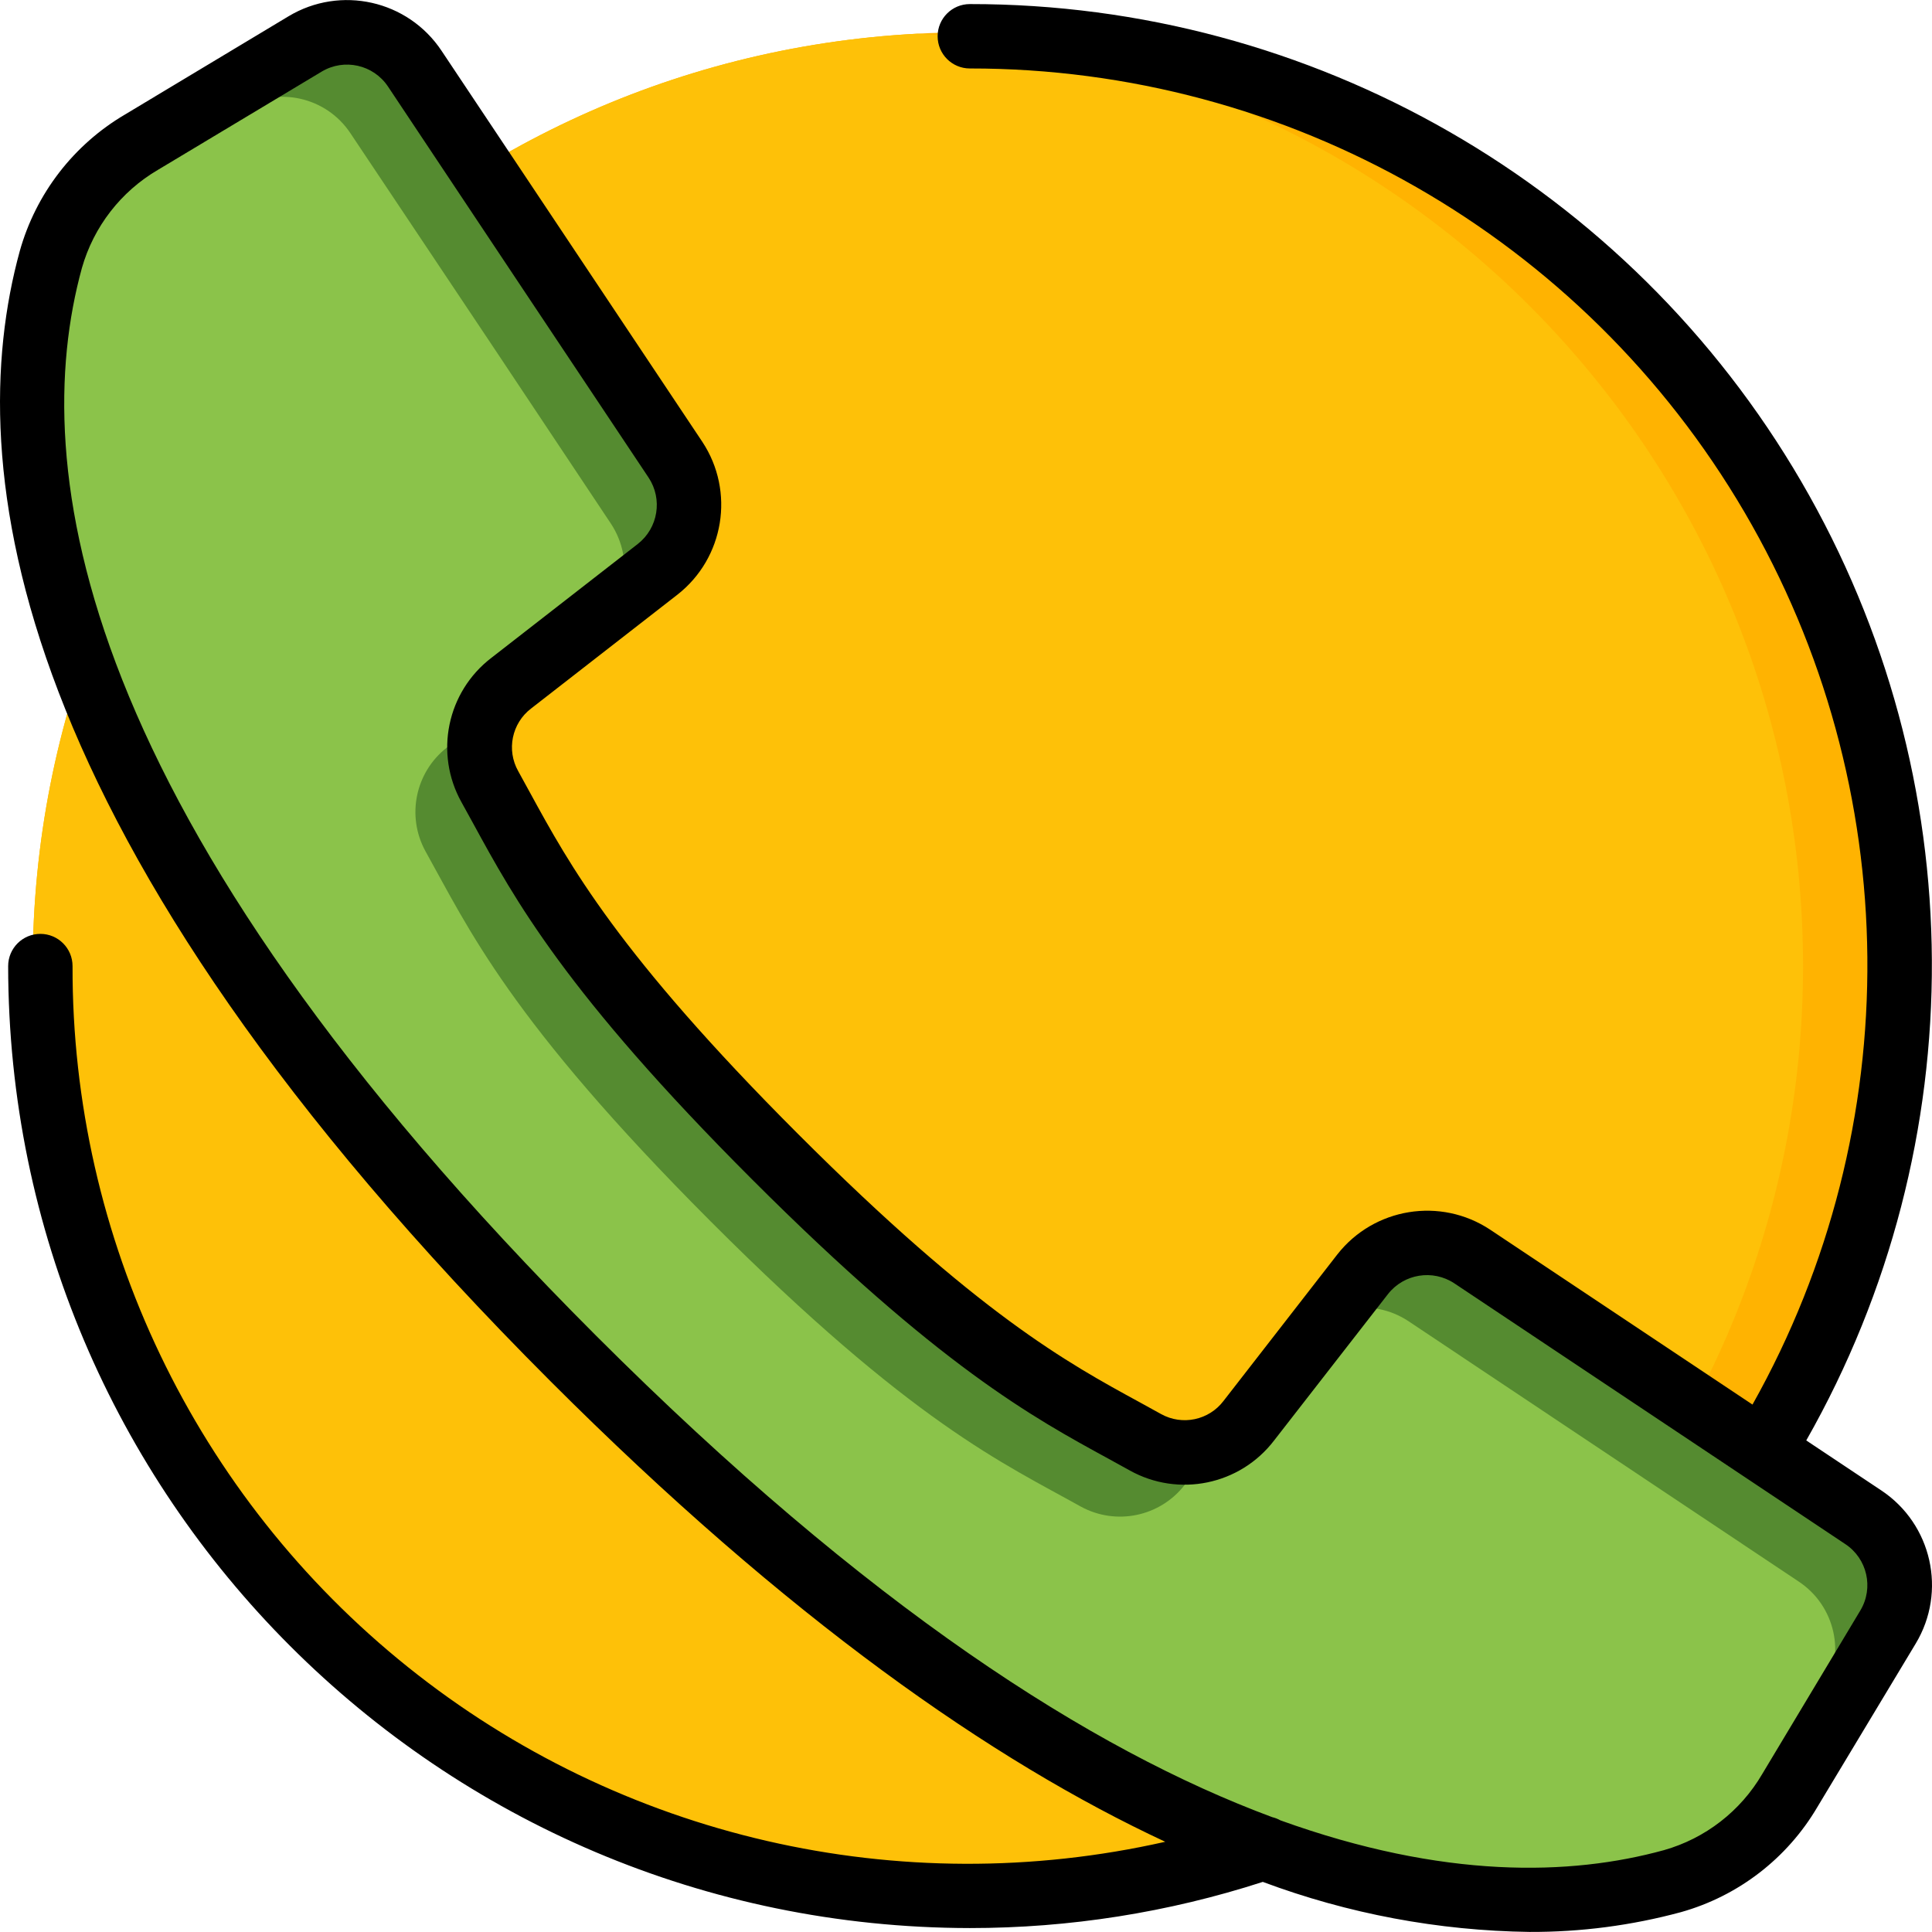
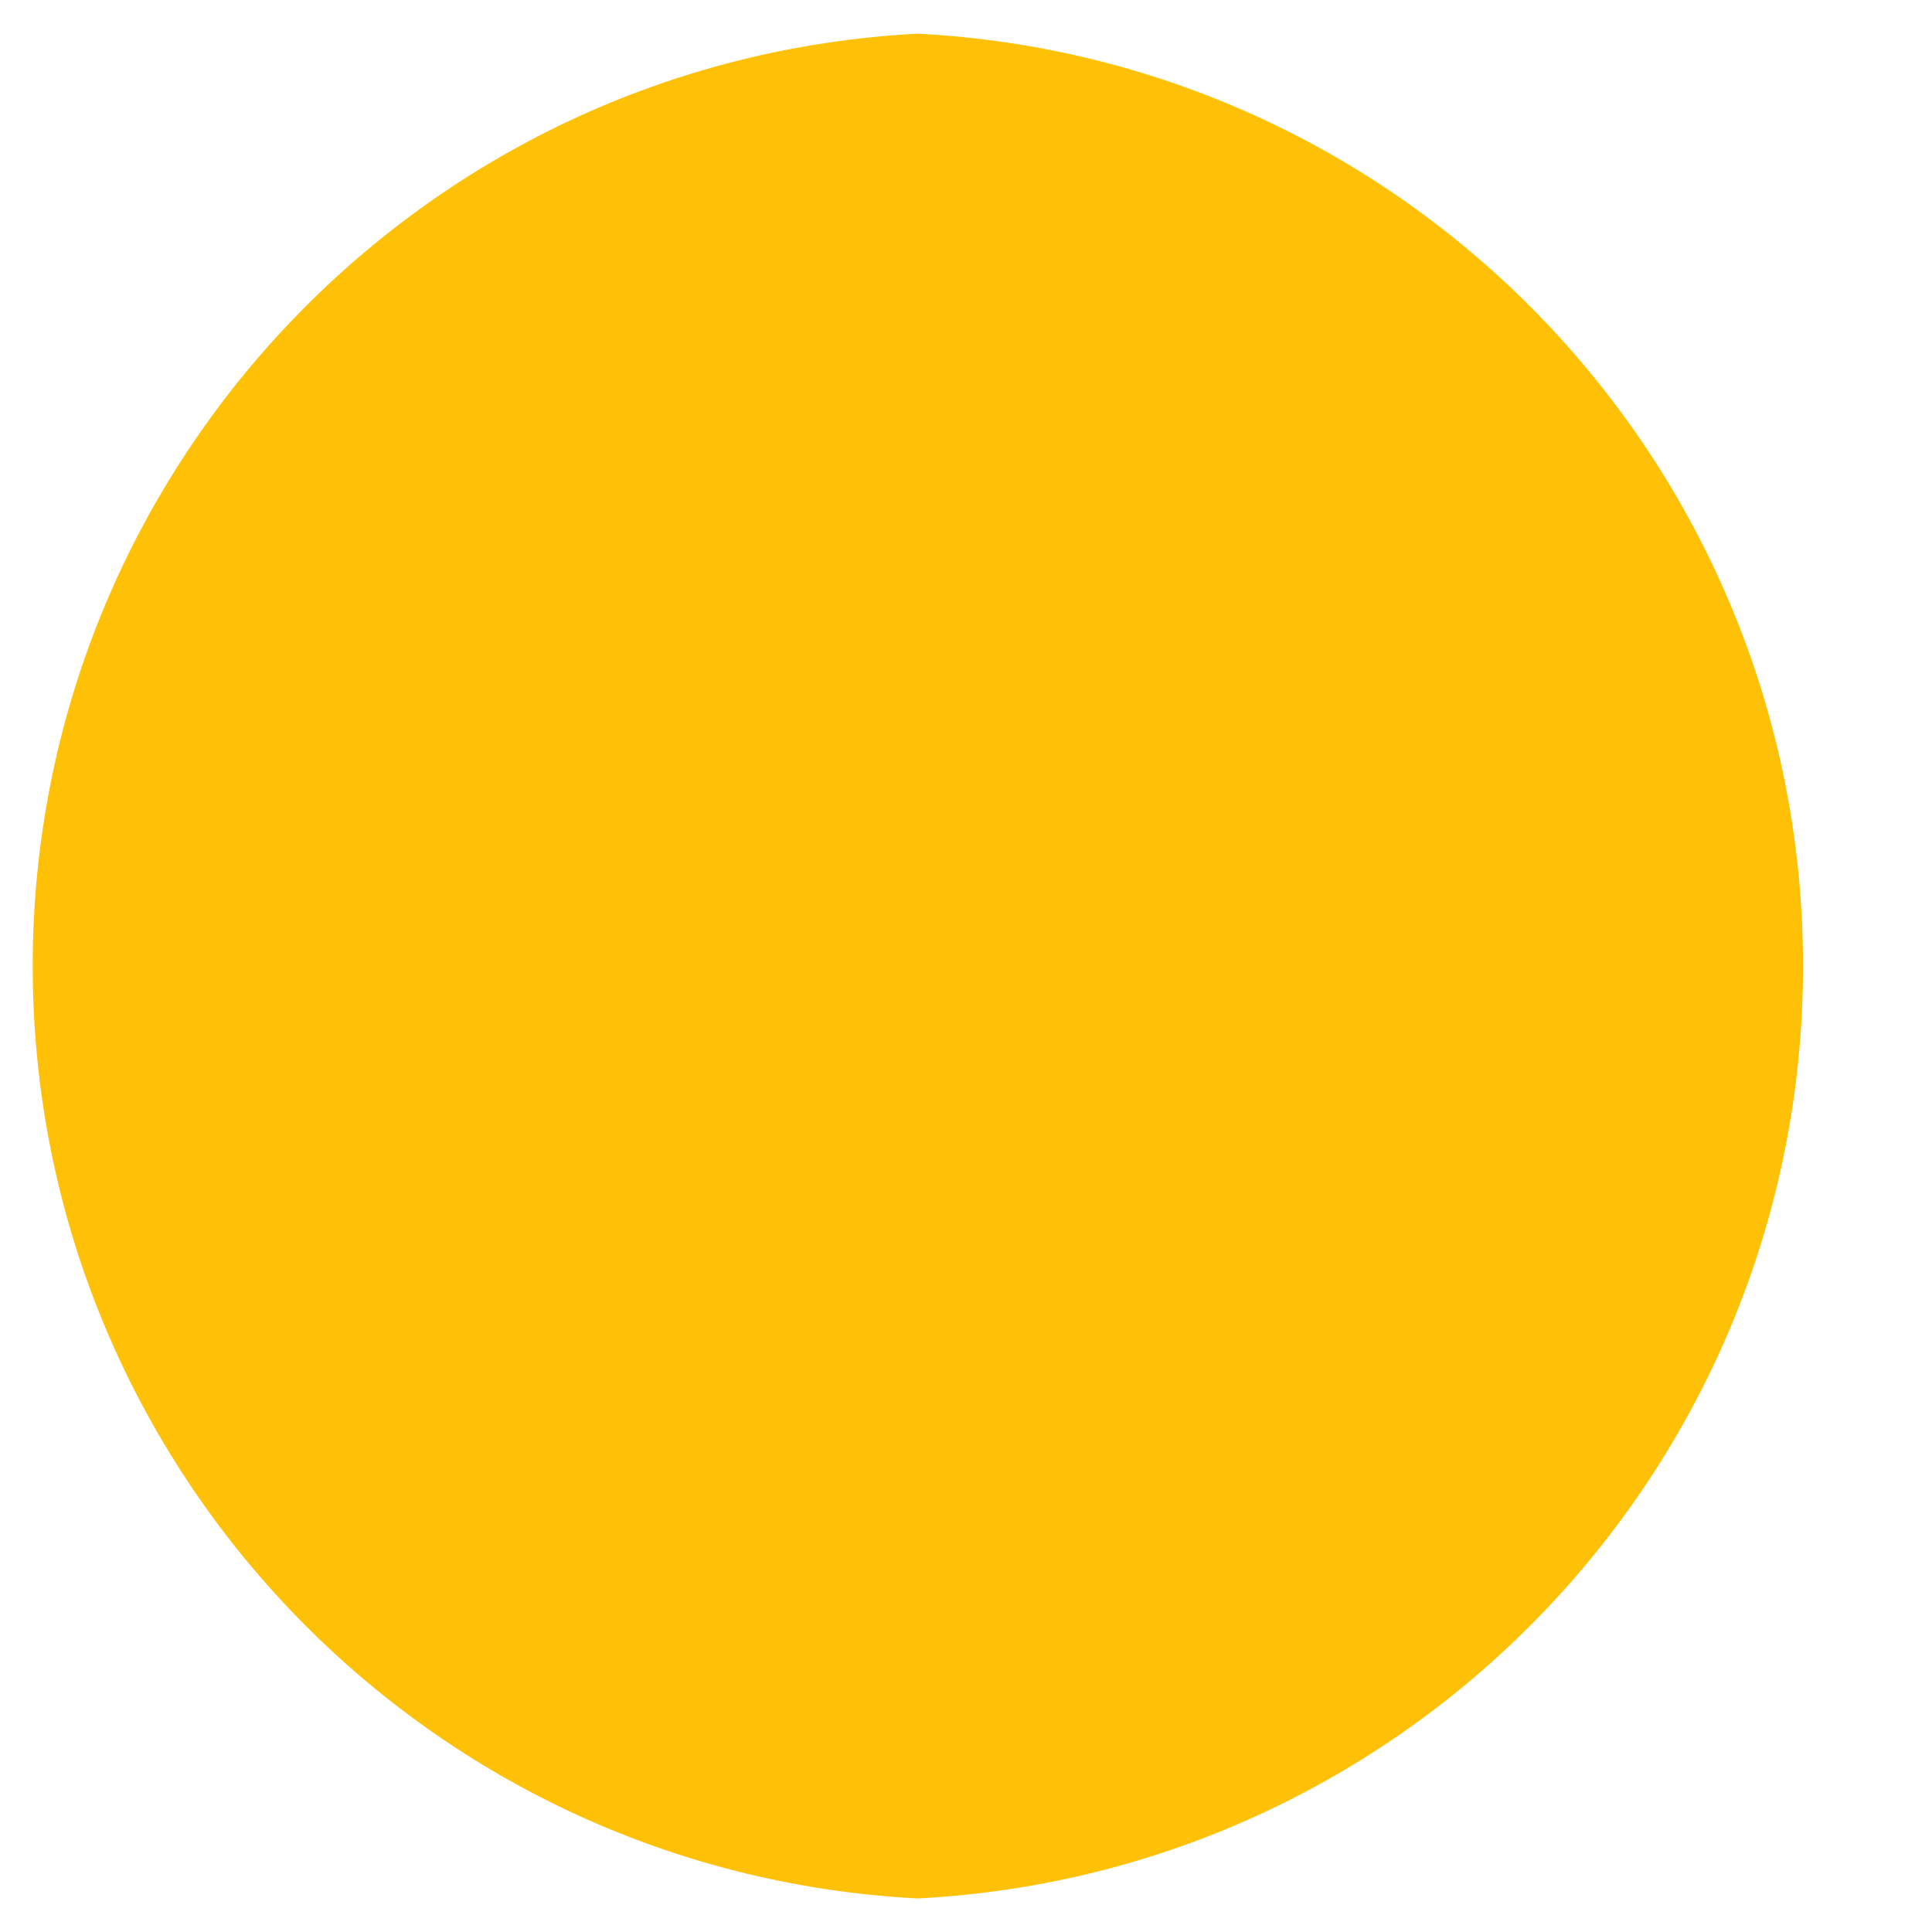
<svg xmlns="http://www.w3.org/2000/svg" version="1.1" id="Capa_1" x="0px" y="0px" viewBox="0 0 512.076 512.076" style="enable-background:new 0 0 512.076 512.076;" width="30" height="30" xml:space="preserve">
  <g transform="translate(-1 -1)">
    <g transform="translate(2 2)">
-       <path style="fill:#FFB301;" d="M502.495,255.056c0,136.672-110.795,247.467-247.467,247.467c-4.267,0-8.533-0.085-12.715-0.341    h-0.171C110.701,495.271,7.669,386.679,7.669,255.056S110.701,14.842,242.143,7.931h0.171c4.181-0.256,8.448-0.341,12.715-0.341    C391.7,7.59,502.495,118.384,502.495,255.056z" />
      <path style="fill:#FEC108;" d="M476.895,255.056c-0.003,131.662-103.098,240.27-234.581,247.125h-0.171    C110.701,495.271,7.669,386.679,7.669,255.056S110.701,14.842,242.143,7.931h0.171    C373.797,14.786,476.892,123.394,476.895,255.056z" />
-       <path style="fill:#558B30;" d="M499.423,430.246l-26.027,43.349c-4.39,7.359-10.476,13.561-17.749,18.091    c-4.15,2.614-8.665,4.598-13.397,5.888c-43.179,11.861-138.496,14.336-291.243-138.496S0.649,111.014,12.511,67.835    c1.29-4.732,3.274-9.247,5.888-13.397c4.53-7.274,10.732-13.359,18.091-17.749l43.349-26.027    c9.899-5.927,22.707-3.035,29.099,6.571l37.632,56.32l31.488,47.275c6.226,9.447,4.187,22.088-4.693,29.099l-10.411,8.107    l-28.416,22.016c-8.363,6.532-10.781,18.151-5.717,27.477c11.435,20.48,22.187,44.629,75.605,98.133s77.653,64.171,98.133,75.605    c9.326,5.063,20.945,2.646,27.477-5.717l22.016-28.416l8.107-10.411c7.011-8.881,19.651-10.919,29.099-4.693l48.725,32.512    l54.869,36.608C502.457,407.538,505.349,420.347,499.423,430.246z" />
-       <path style="fill:#8BC34A;" d="M482.356,447.312l-26.027,43.349c-0.256,0.341-0.427,0.683-0.683,1.024    c-4.15,2.614-8.665,4.598-13.397,5.888c-43.179,11.861-138.496,14.336-291.243-138.496S0.649,111.014,12.511,67.835    c1.29-4.732,3.274-9.247,5.888-13.397c0.341-0.256,0.683-0.427,1.024-0.683l43.349-26.027c9.899-5.927,22.707-3.035,29.099,6.571    l37.632,56.32l31.488,47.275c6.15,9.464,4.12,22.049-4.693,29.099l-28.587,22.187l-10.24,7.936    c-8.382,6.52-10.803,18.155-5.717,27.477c11.435,20.48,22.187,44.629,75.605,98.133s77.653,64.171,98.133,75.605    c9.323,5.086,20.957,2.665,27.477-5.717l7.936-10.24l22.187-28.587c7.05-8.814,19.635-10.843,29.099-4.693l48.725,32.512    l54.869,36.608C485.391,424.605,488.283,437.414,482.356,447.312z" />
    </g>
-     <path d="M258.052,2.08c-4.713,0-8.533,3.821-8.533,8.533s3.82,8.533,8.533,8.533c84.458-0.063,162.608,44.69,205.298,117.566   s43.507,162.929,2.148,236.568l-69.538-46.362c-13.154-8.697-30.782-5.834-40.508,6.579l-30.157,38.818   c-3.883,5.113-10.932,6.596-16.546,3.482l-5.743-3.166c-19.038-10.377-42.726-23.296-90.453-71.04   c-47.727-47.744-60.672-71.45-71.049-90.453l-3.149-5.743c-3.161-5.612-1.705-12.695,3.413-16.606l38.793-30.182   c12.412-9.725,15.279-27.351,6.588-40.508l-69.12-103.646C109.12,1.056,91.25-2.966,77.461,5.323L34.12,31.358   C20.502,39.364,10.511,52.33,6.242,67.539c-15.607,56.866-3.866,155.008,140.706,299.597   c62.976,62.976,117.12,100.693,162.901,122.027c-70.464,15.921-144.343-1.121-200.714-46.297s-89.096-113.57-88.907-185.809   c0-4.713-3.821-8.533-8.533-8.533s-8.533,3.821-8.533,8.533c0.132,140.731,114.159,254.797,254.891,254.976   c26.365,0.009,52.569-4.12,77.653-12.237c22.631,8.453,46.551,12.939,70.707,13.261c13.543,0.058,27.033-1.704,40.107-5.239   c15.212-4.264,28.18-14.256,36.181-27.878l26.061-43.315c8.301-13.791,4.282-31.672-9.122-40.585l-19.891-13.252   c44.859-78.9,44.358-175.706-1.315-254.138S348.813,2.005,258.052,2.08z M494.092,427.842l-26.001,43.341   c-5.749,9.849-15.089,17.088-26.061,20.198c-24.823,6.827-58.445,7.68-101.649-7.893c-0.685-0.384-1.421-0.671-2.185-0.853   c-47.787-17.741-107.119-55.552-179.2-127.607C20.245,216.284,8.29,124.559,22.703,72.054   c3.116-10.968,10.354-20.307,20.198-26.061l43.341-26.001c5.983-3.6,13.739-1.855,17.604,3.959l37.547,56.371l31.514,47.266   c3.774,5.707,2.534,13.356-2.85,17.579l-38.801,30.182c-11.808,9.029-15.18,25.366-7.91,38.332l3.081,5.598   c10.906,20.002,24.465,44.885,73.967,94.379s74.377,63.053,94.37,73.958l5.606,3.089c12.966,7.269,29.303,3.898,38.332-7.91   l30.182-38.801c4.224-5.381,11.87-6.62,17.579-2.85l103.637,69.12C495.915,414.114,497.674,421.857,494.092,427.842z" />
  </g>
  <g>
</g>
  <g>
</g>
  <g>
</g>
  <g>
</g>
  <g>
</g>
  <g>
</g>
  <g>
</g>
  <g>
</g>
  <g>
</g>
  <g>
</g>
  <g>
</g>
  <g>
</g>
  <g>
</g>
  <g>
</g>
  <g>
</g>
</svg>